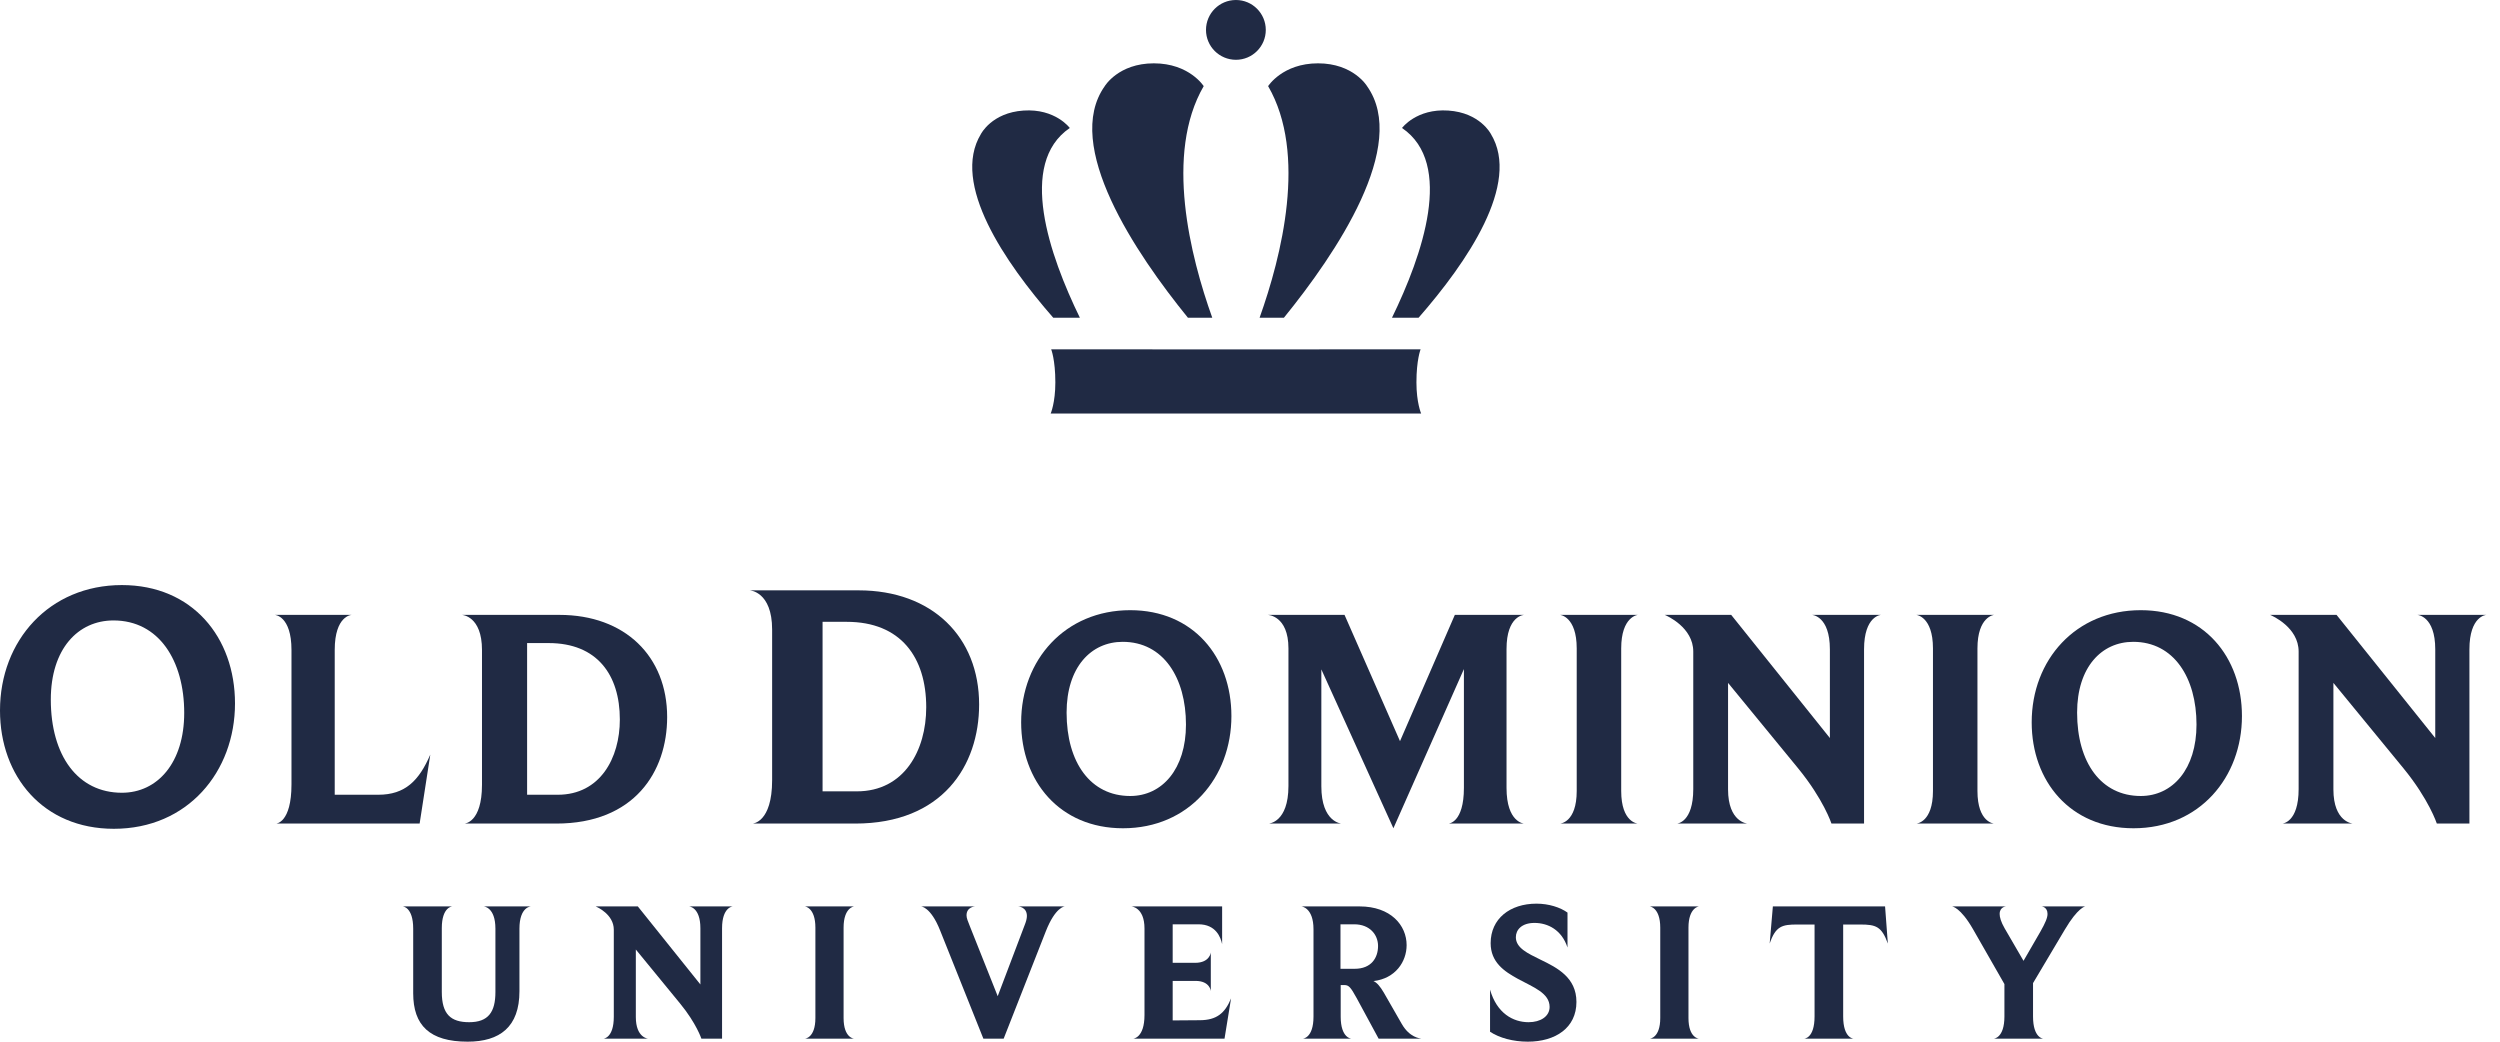
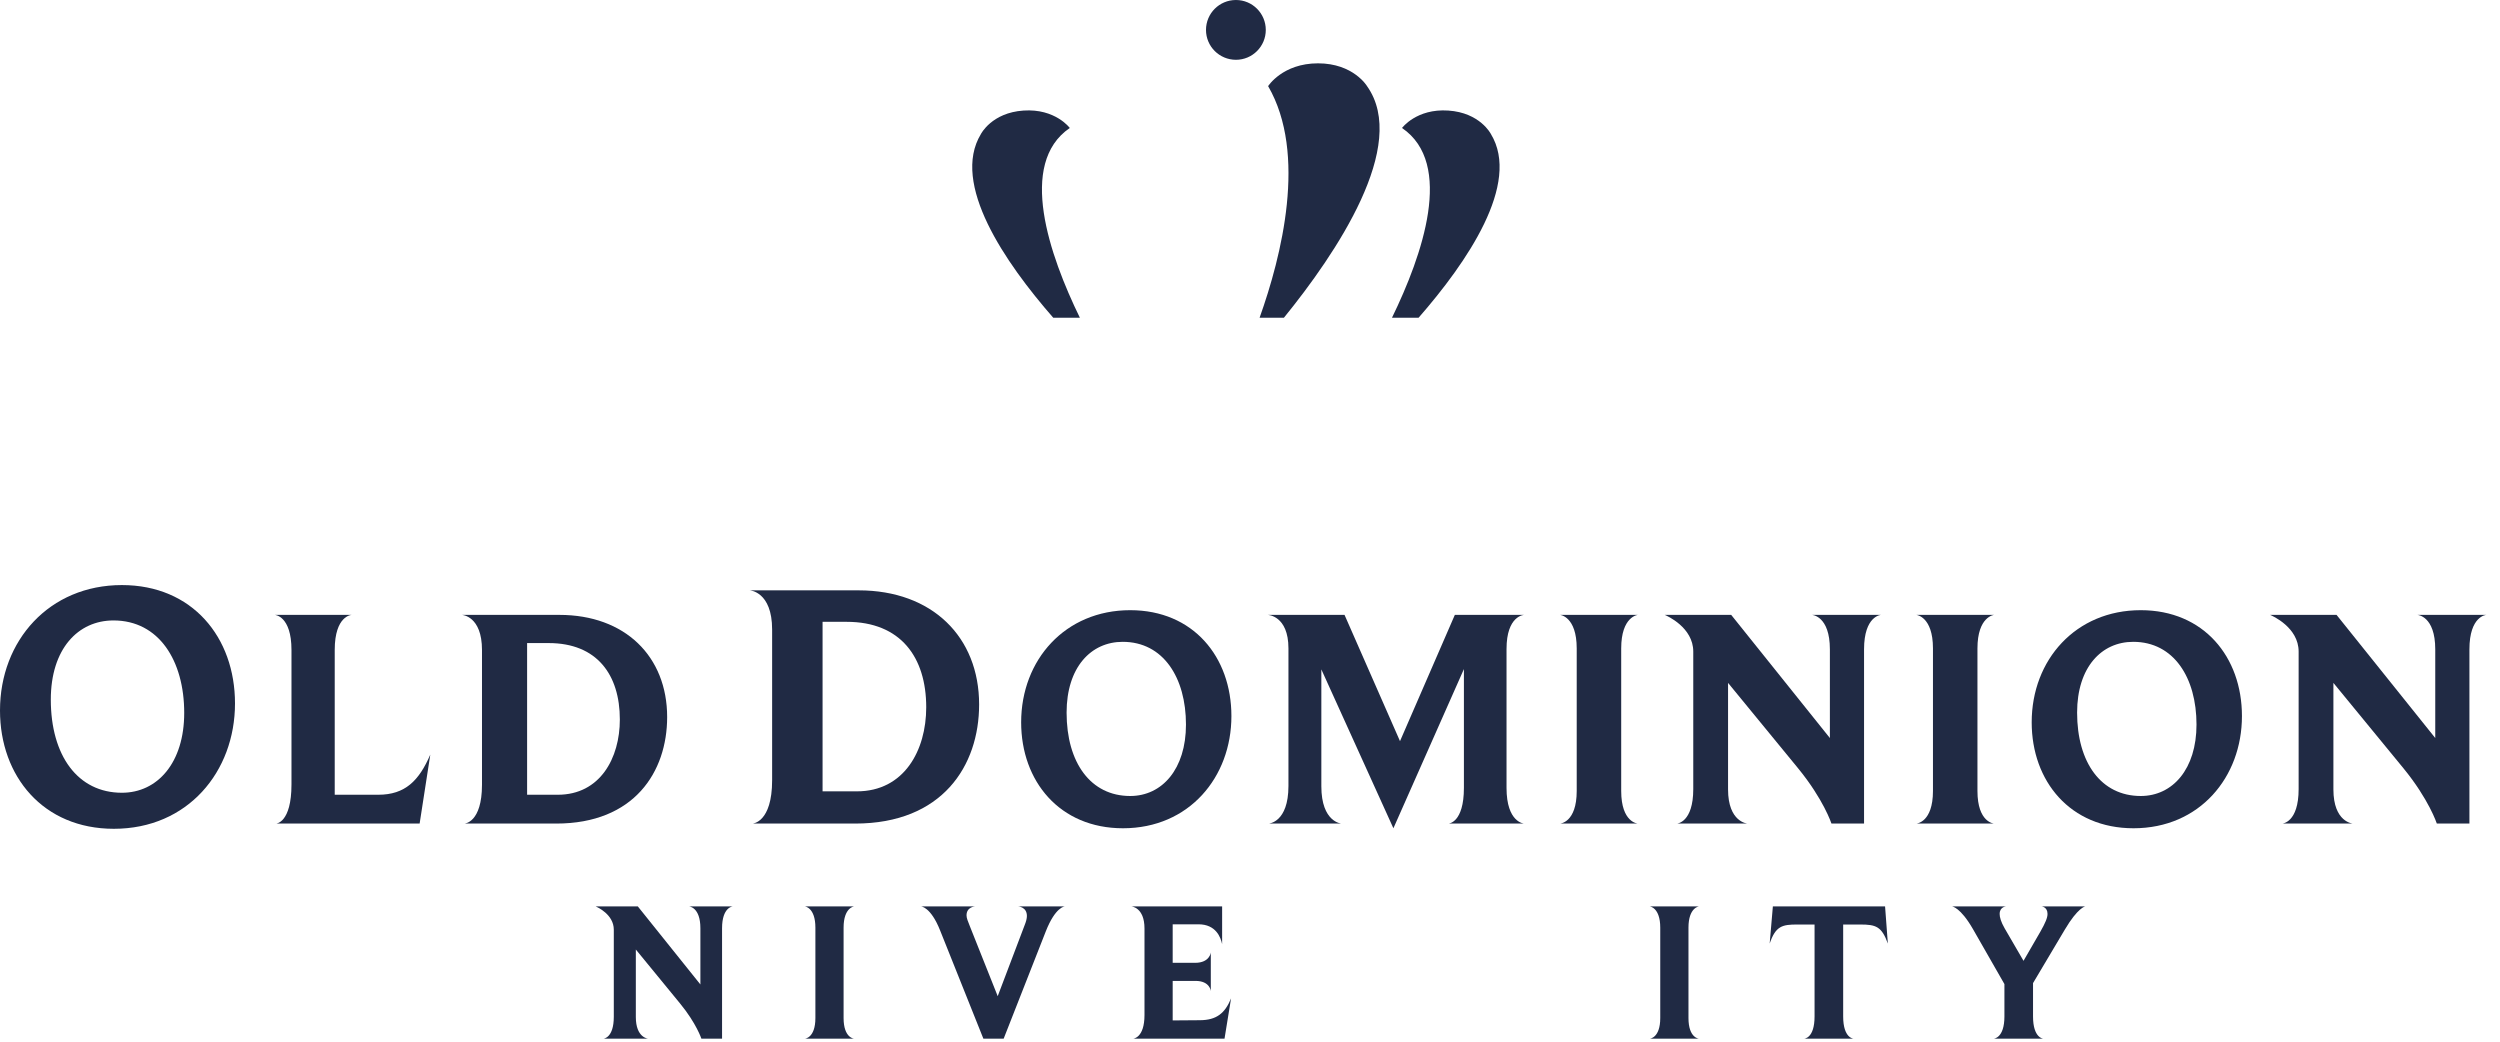
<svg xmlns="http://www.w3.org/2000/svg" width="108" height="45" viewBox="0 0 108 45" fill="none">
  <path d="M42.377 5.788C42.377 5.788 42.842 4.868 44.216 4.776C45.591 4.683 46.215 5.529 46.215 5.529C43.957 7.068 45.333 11.024 46.651 13.727H45.501C43.417 11.342 41.071 7.932 42.377 5.788Z" fill="#202A44" />
-   <path d="M53.391 15.094L61.37 15.091C61.37 15.091 61.19 15.536 61.19 16.521C61.19 17.401 61.394 17.866 61.394 17.866H45.389C45.389 17.866 45.591 17.401 45.591 16.521C45.591 15.536 45.411 15.091 45.411 15.091L53.391 15.094Z" fill="#202A44" />
  <path d="M54.682 1.293C54.682 2.005 54.105 2.583 53.393 2.583C52.677 2.583 52.099 2.005 52.099 1.293C52.099 0.579 52.677 0 53.393 0C54.105 0 54.682 0.579 54.682 1.293Z" fill="#202A44" />
  <path d="M59.056 3.721C59.056 3.721 58.468 2.736 56.938 2.736C55.407 2.736 54.783 3.721 54.783 3.721C56.481 6.648 55.362 11.072 54.414 13.727H55.464C57.719 10.951 60.875 6.279 59.056 3.721Z" fill="#202A44" />
  <path d="M64.406 5.788C64.406 5.788 63.941 4.868 62.566 4.776C61.192 4.683 60.567 5.529 60.567 5.529C62.827 7.068 61.45 11.024 60.133 13.727H61.282C63.366 11.342 65.712 7.932 64.406 5.788Z" fill="#202A44" />
-   <path d="M47.726 3.721C47.726 3.721 48.314 2.736 49.846 2.736C51.376 2.736 52 3.721 52 3.721C50.303 6.648 51.42 11.072 52.37 13.727H51.319C49.065 10.951 45.908 6.279 47.726 3.721Z" fill="#202A44" />
  <path d="M4.918 35.804C1.862 35.804 0 33.535 0 30.692C0 27.666 2.133 25.275 5.266 25.275C8.306 25.275 10.152 27.53 10.152 30.389C10.152 33.339 8.109 35.804 4.918 35.804ZM4.902 26.803C3.374 26.803 2.195 28.029 2.195 30.222C2.195 32.643 3.359 34.247 5.266 34.247C6.808 34.247 7.958 32.946 7.958 30.797C7.958 28.544 6.869 26.803 4.902 26.803Z" fill="#202A44" />
  <path d="M18.128 35.578H11.929C11.929 35.578 12.592 35.551 12.592 33.885V28.079C12.592 26.603 11.874 26.563 11.874 26.563H15.191C15.191 26.563 14.46 26.59 14.46 28.079V34.333H16.341C17.506 34.333 18.101 33.724 18.589 32.599L18.128 35.578Z" fill="#202A44" />
  <path d="M24.029 35.578H20.064C20.064 35.578 20.822 35.551 20.822 33.899V28.079C20.822 26.603 19.956 26.563 19.956 26.563H24.165C27.008 26.563 28.821 28.363 28.821 30.976C28.821 33.344 27.4 35.578 24.029 35.578ZM23.705 27.781H22.771V34.333H24.097C25.925 34.333 26.777 32.749 26.777 31.084C26.777 29.148 25.789 27.781 23.705 27.781Z" fill="#202A44" />
  <path d="M36.942 35.578H32.509C32.509 35.578 33.356 35.548 33.356 33.702V27.197C33.356 25.547 32.388 25.503 32.388 25.503H37.093C40.27 25.503 42.298 27.515 42.298 30.434C42.298 33.081 40.709 35.578 36.942 35.578ZM36.579 26.863H35.535V34.186H37.018C39.06 34.186 40.013 32.416 40.013 30.555C40.013 28.392 38.909 26.863 36.579 26.863Z" fill="#202A44" />
  <path d="M48.513 35.781C45.779 35.781 44.114 33.751 44.114 31.205C44.114 28.498 46.023 26.36 48.825 26.36C51.546 26.36 53.197 28.377 53.197 30.935C53.197 33.574 51.37 35.781 48.513 35.781ZM48.5 27.727C47.133 27.727 46.077 28.823 46.077 30.785C46.077 32.952 47.119 34.387 48.825 34.387C50.205 34.387 51.234 33.222 51.234 31.301C51.234 29.284 50.26 27.727 48.5 27.727Z" fill="#202A44" />
  <path d="M62.577 35.578C62.577 35.578 63.241 35.551 63.241 34.035V28.904L60.195 35.781L57.082 28.918V33.967C57.082 35.524 57.949 35.578 57.949 35.578H54.808C54.808 35.578 55.661 35.537 55.661 33.953V28.011C55.661 26.59 54.768 26.563 54.768 26.563H58.084L60.48 32.018L62.849 26.563H65.84C65.84 26.563 65.082 26.59 65.082 28.038V34.035C65.082 35.537 65.84 35.578 65.84 35.578H62.577Z" fill="#202A44" />
  <path d="M67.397 35.578C67.397 35.578 68.114 35.537 68.114 34.171V28.011C68.114 26.631 67.397 26.563 67.397 26.563H70.753C70.753 26.563 70.036 26.631 70.036 28.011V34.171C70.036 35.537 70.753 35.578 70.753 35.578H67.397Z" fill="#202A44" />
  <path d="M80.527 28.052V35.578H79.119C79.119 35.578 78.781 34.536 77.671 33.182L74.652 29.501V34.103C74.652 35.524 75.492 35.578 75.492 35.578H72.446C72.446 35.578 73.149 35.537 73.149 34.09V28.147C73.149 27.104 72.012 26.603 71.918 26.563H74.788L79.051 31.883V28.052C79.051 26.603 78.28 26.563 78.28 26.563H81.258C81.258 26.563 80.527 26.603 80.527 28.052Z" fill="#202A44" />
  <path d="M82.787 35.578C82.787 35.578 83.504 35.537 83.504 34.171V28.011C83.504 26.631 82.787 26.563 82.787 26.563H86.144C86.144 26.563 85.426 26.631 85.426 28.011V34.171C85.426 35.537 86.144 35.578 86.144 35.578H82.787Z" fill="#202A44" />
  <path d="M92.168 35.781C89.434 35.781 87.769 33.751 87.769 31.205C87.769 28.498 89.677 26.36 92.48 26.36C95.2 26.36 96.852 28.377 96.852 30.935C96.852 33.574 95.025 35.781 92.168 35.781ZM92.155 27.727C90.787 27.727 89.731 28.823 89.731 30.785C89.731 32.952 90.775 34.387 92.48 34.387C93.86 34.387 94.889 33.222 94.889 31.301C94.889 29.284 93.914 27.727 92.155 27.727Z" fill="#202A44" />
  <path d="M106.679 28.052V35.578H105.271C105.271 35.578 104.933 34.536 103.823 33.182L100.803 29.501V34.103C100.803 35.524 101.643 35.578 101.643 35.578H98.598C98.598 35.578 99.301 35.537 99.301 34.09V28.147C99.301 27.104 98.165 26.603 98.069 26.563H100.939L105.203 31.883V28.052C105.203 26.603 104.432 26.563 104.432 26.563H107.41C107.41 26.563 106.679 26.603 106.679 28.052Z" fill="#202A44" />
-   <path d="M22.44 40.119V42.822C22.44 44.364 21.591 45 20.201 45C18.562 45 17.85 44.297 17.85 42.907V40.119C17.85 39.175 17.395 39.157 17.395 39.157H19.54C19.54 39.157 19.086 39.175 19.086 40.093V42.856C19.086 43.816 19.472 44.159 20.27 44.159C21.093 44.159 21.402 43.722 21.402 42.856V40.119C21.402 39.184 20.896 39.157 20.896 39.157H22.938C22.938 39.157 22.44 39.166 22.44 40.119Z" fill="#202A44" />
  <path d="M31.193 40.101V44.871H30.3C30.3 44.871 30.085 44.211 29.381 43.353L27.468 41.019V43.937C27.468 44.837 28.001 44.871 28.001 44.871H26.07C26.07 44.871 26.516 44.846 26.516 43.928V40.161C26.516 39.501 25.795 39.184 25.735 39.157H27.554L30.257 42.529V40.101C30.257 39.184 29.767 39.157 29.767 39.157H31.655C31.655 39.157 31.193 39.184 31.193 40.101Z" fill="#202A44" />
  <path d="M34.77 44.871C34.77 44.871 35.225 44.846 35.225 43.979V40.075C35.225 39.2 34.77 39.157 34.77 39.157H36.898C36.898 39.157 36.443 39.2 36.443 40.075V43.979C36.443 44.846 36.898 44.871 36.898 44.871H34.77Z" fill="#202A44" />
  <path d="M45.177 40.238L43.358 44.871H42.482L40.613 40.196C40.209 39.175 39.789 39.157 39.789 39.157H42.123C42.123 39.157 41.754 39.175 41.754 39.543C41.754 39.664 41.814 39.801 41.899 40.015L43.101 43.035L44.259 39.981C44.328 39.81 44.362 39.681 44.362 39.569C44.362 39.175 43.984 39.157 43.984 39.157H46.001C46.001 39.157 45.597 39.166 45.177 40.238Z" fill="#202A44" />
  <path d="M52.899 44.871H48.952C48.952 44.871 49.442 44.846 49.442 43.85V40.11C49.442 39.192 48.875 39.157 48.875 39.157H52.796V40.788C52.736 40.496 52.53 39.93 51.775 39.93H50.66V41.594H51.629C52.264 41.594 52.307 41.148 52.307 41.148V42.812C52.307 42.812 52.272 42.375 51.646 42.375H50.66V44.082L51.852 44.073C52.547 44.065 52.916 43.782 53.182 43.13L52.899 44.871Z" fill="#202A44" />
-   <path d="M59.557 44.871L58.605 43.113C58.347 42.641 58.262 42.555 58.082 42.555H57.918V43.919C57.918 44.854 58.382 44.871 58.382 44.871H56.279C56.279 44.871 56.743 44.854 56.743 43.919V40.144C56.743 39.2 56.22 39.157 56.22 39.157H58.733C60.081 39.157 60.766 39.973 60.766 40.83C60.766 41.542 60.286 42.272 59.333 42.383C59.48 42.444 59.625 42.615 59.78 42.88L60.553 44.228C60.895 44.83 61.342 44.854 61.402 44.871H59.557ZM58.502 39.93H57.909V41.852H58.519C59.248 41.852 59.532 41.371 59.532 40.865C59.532 40.385 59.18 39.93 58.502 39.93Z" fill="#202A44" />
-   <path d="M66 45C65.365 45 64.773 44.837 64.37 44.572V42.752C64.661 43.774 65.365 44.159 66.035 44.159C66.549 44.159 66.943 43.911 66.943 43.499C66.943 42.899 66.24 42.649 65.579 42.29C64.979 41.963 64.396 41.568 64.396 40.744C64.396 39.69 65.228 39.038 66.377 39.038C66.91 39.038 67.407 39.2 67.716 39.424V40.933C67.467 40.17 66.866 39.87 66.291 39.87C65.734 39.87 65.485 40.17 65.485 40.487C65.485 40.951 65.991 41.182 66.549 41.457C67.278 41.809 68.102 42.23 68.102 43.284C68.102 44.399 67.201 45 66 45Z" fill="#202A44" />
  <path d="M71.269 44.871C71.269 44.871 71.723 44.846 71.723 43.979V40.075C71.723 39.2 71.269 39.157 71.269 39.157H73.396C73.396 39.157 72.942 39.2 72.942 40.075V43.979C72.942 44.846 73.396 44.871 73.396 44.871H71.269Z" fill="#202A44" />
  <path d="M80.363 39.939H79.625V43.911C79.625 44.864 80.079 44.871 80.079 44.871H77.934C77.934 44.871 78.389 44.871 78.389 43.911V39.939H77.642C76.999 39.939 76.708 39.999 76.45 40.762L76.588 39.157H81.435L81.555 40.762C81.289 40.023 81.041 39.939 80.363 39.939Z" fill="#202A44" />
  <path d="M89.199 40.161L87.827 42.47V43.911C87.827 44.854 88.273 44.871 88.273 44.871H86.128C86.128 44.871 86.591 44.854 86.591 43.911V42.512L85.236 40.144C84.686 39.184 84.326 39.157 84.326 39.157H86.66C86.66 39.157 86.385 39.175 86.385 39.483C86.385 39.62 86.437 39.818 86.599 40.101L87.416 41.508L88.144 40.248C88.359 39.87 88.453 39.647 88.453 39.483C88.453 39.175 88.195 39.157 88.195 39.157H90.083C90.083 39.157 89.766 39.2 89.199 40.161Z" fill="#202A44" />
</svg>